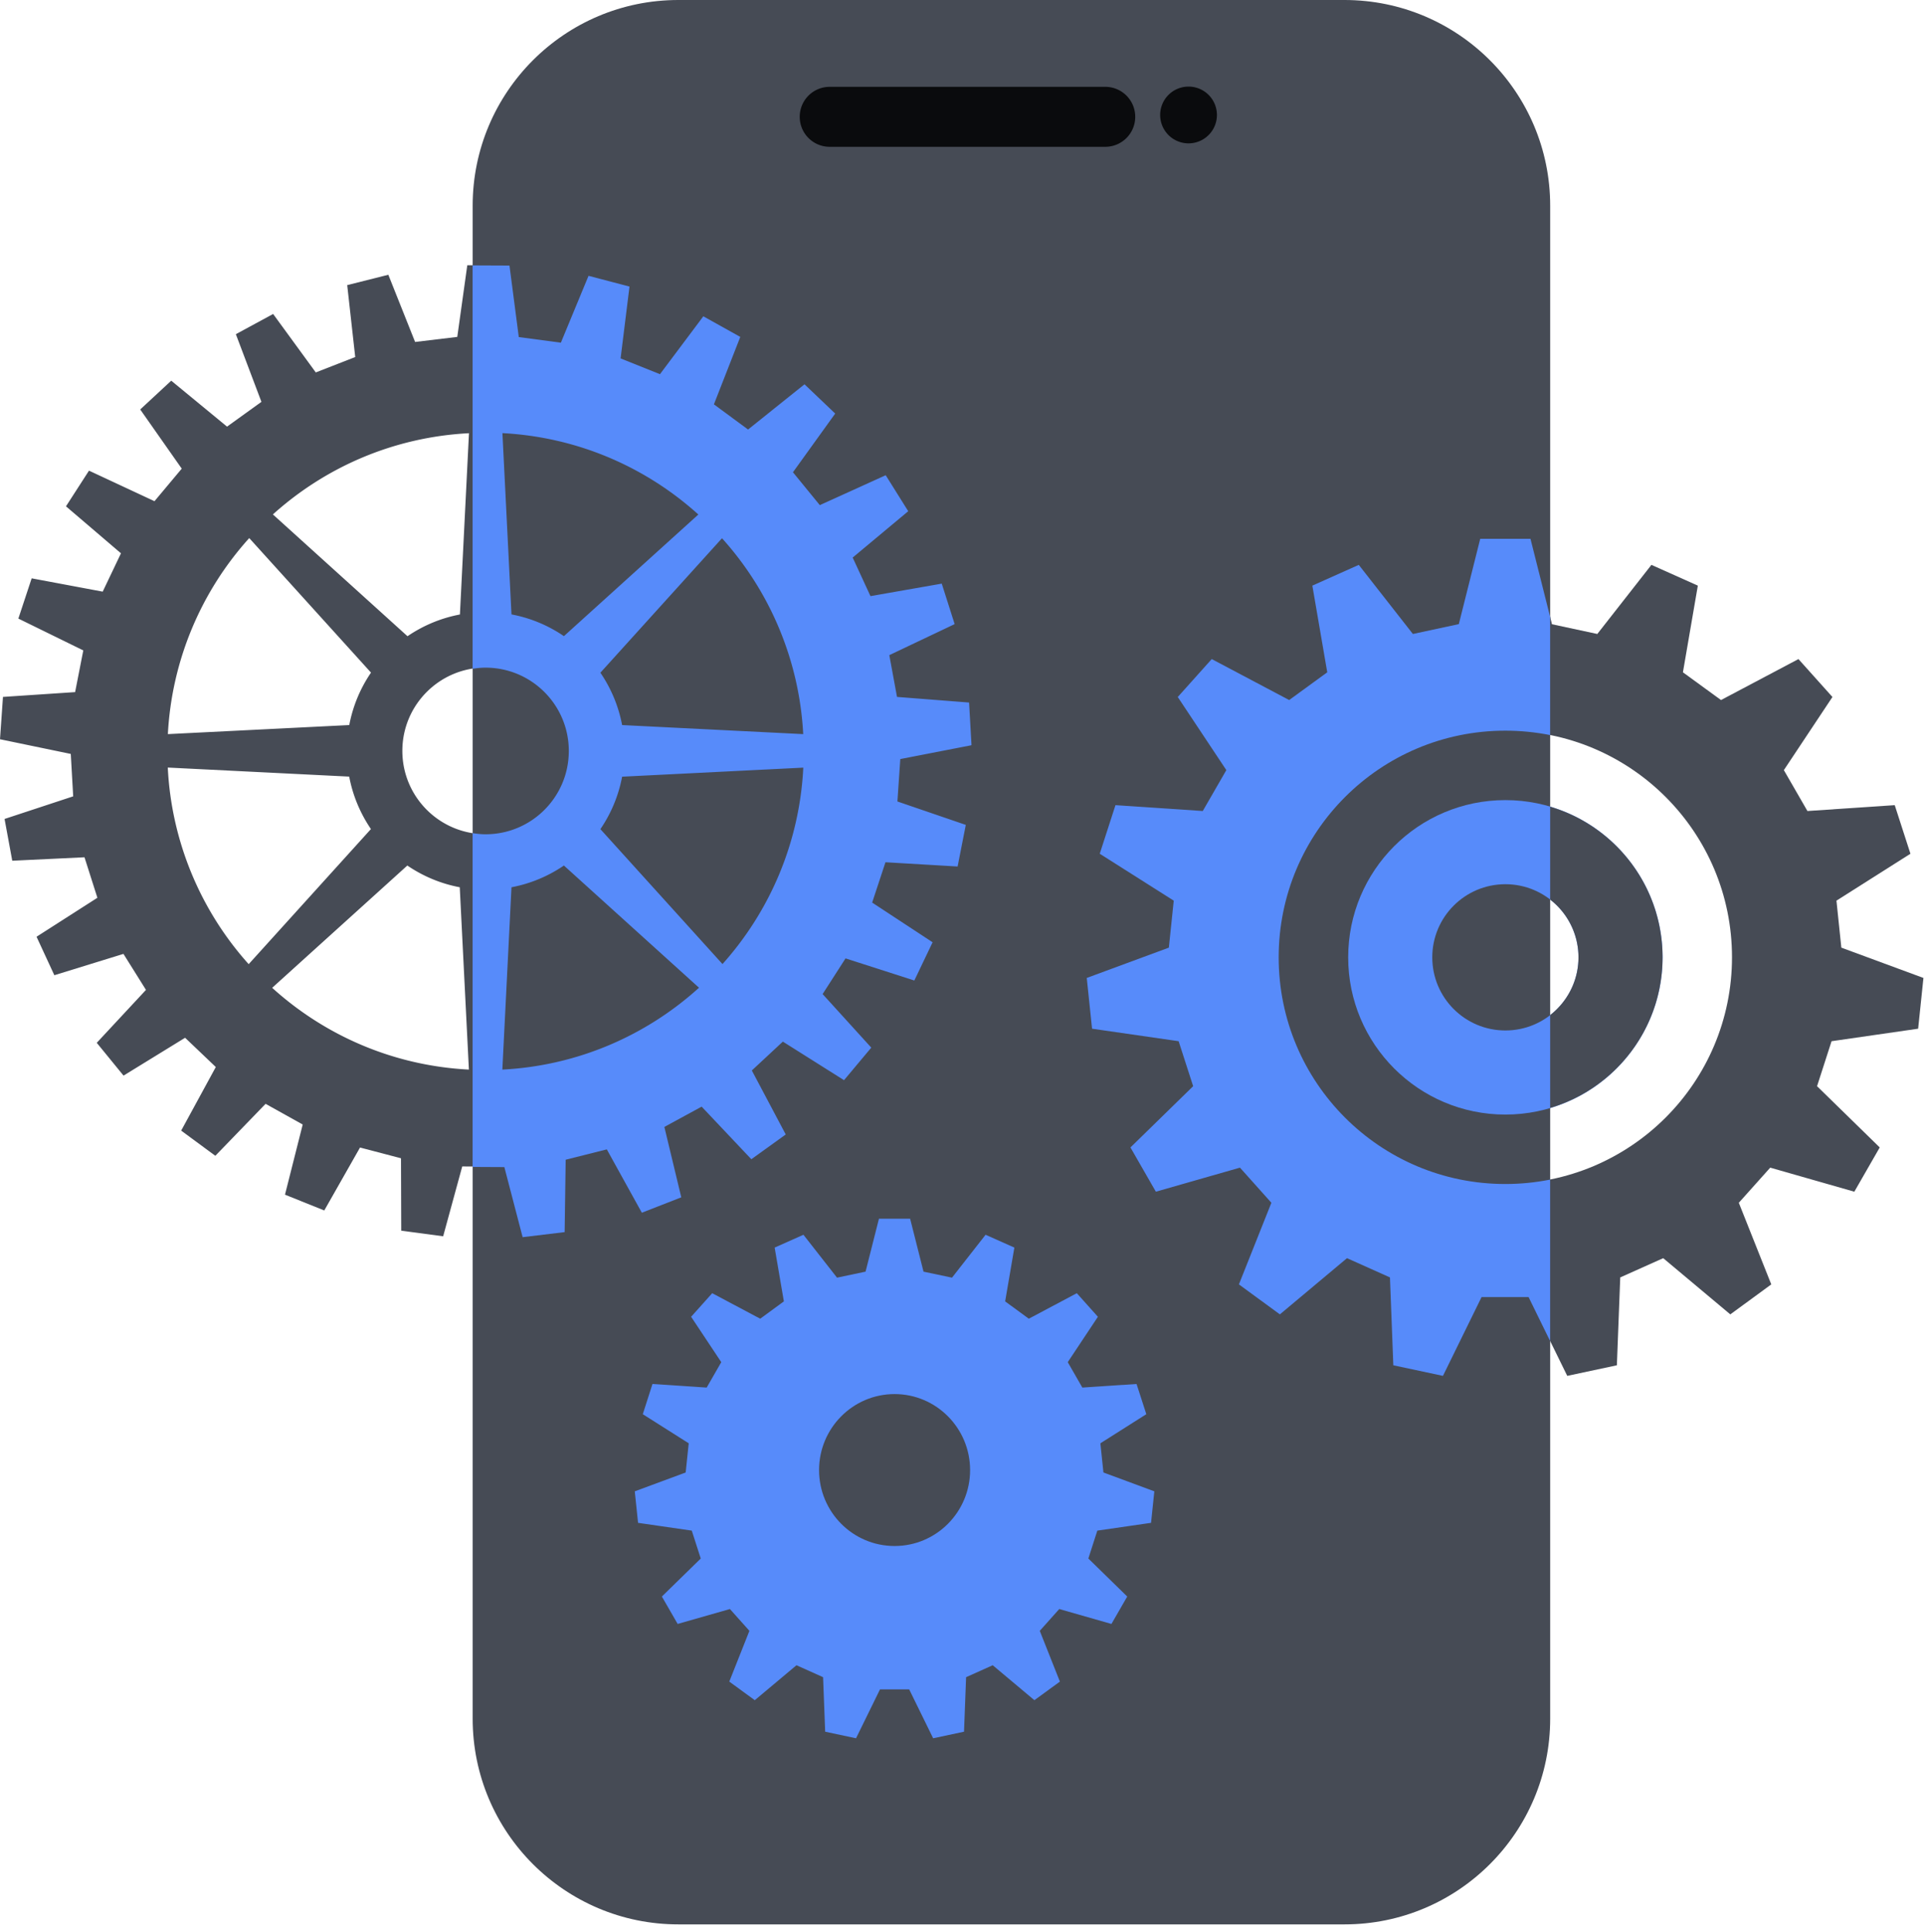
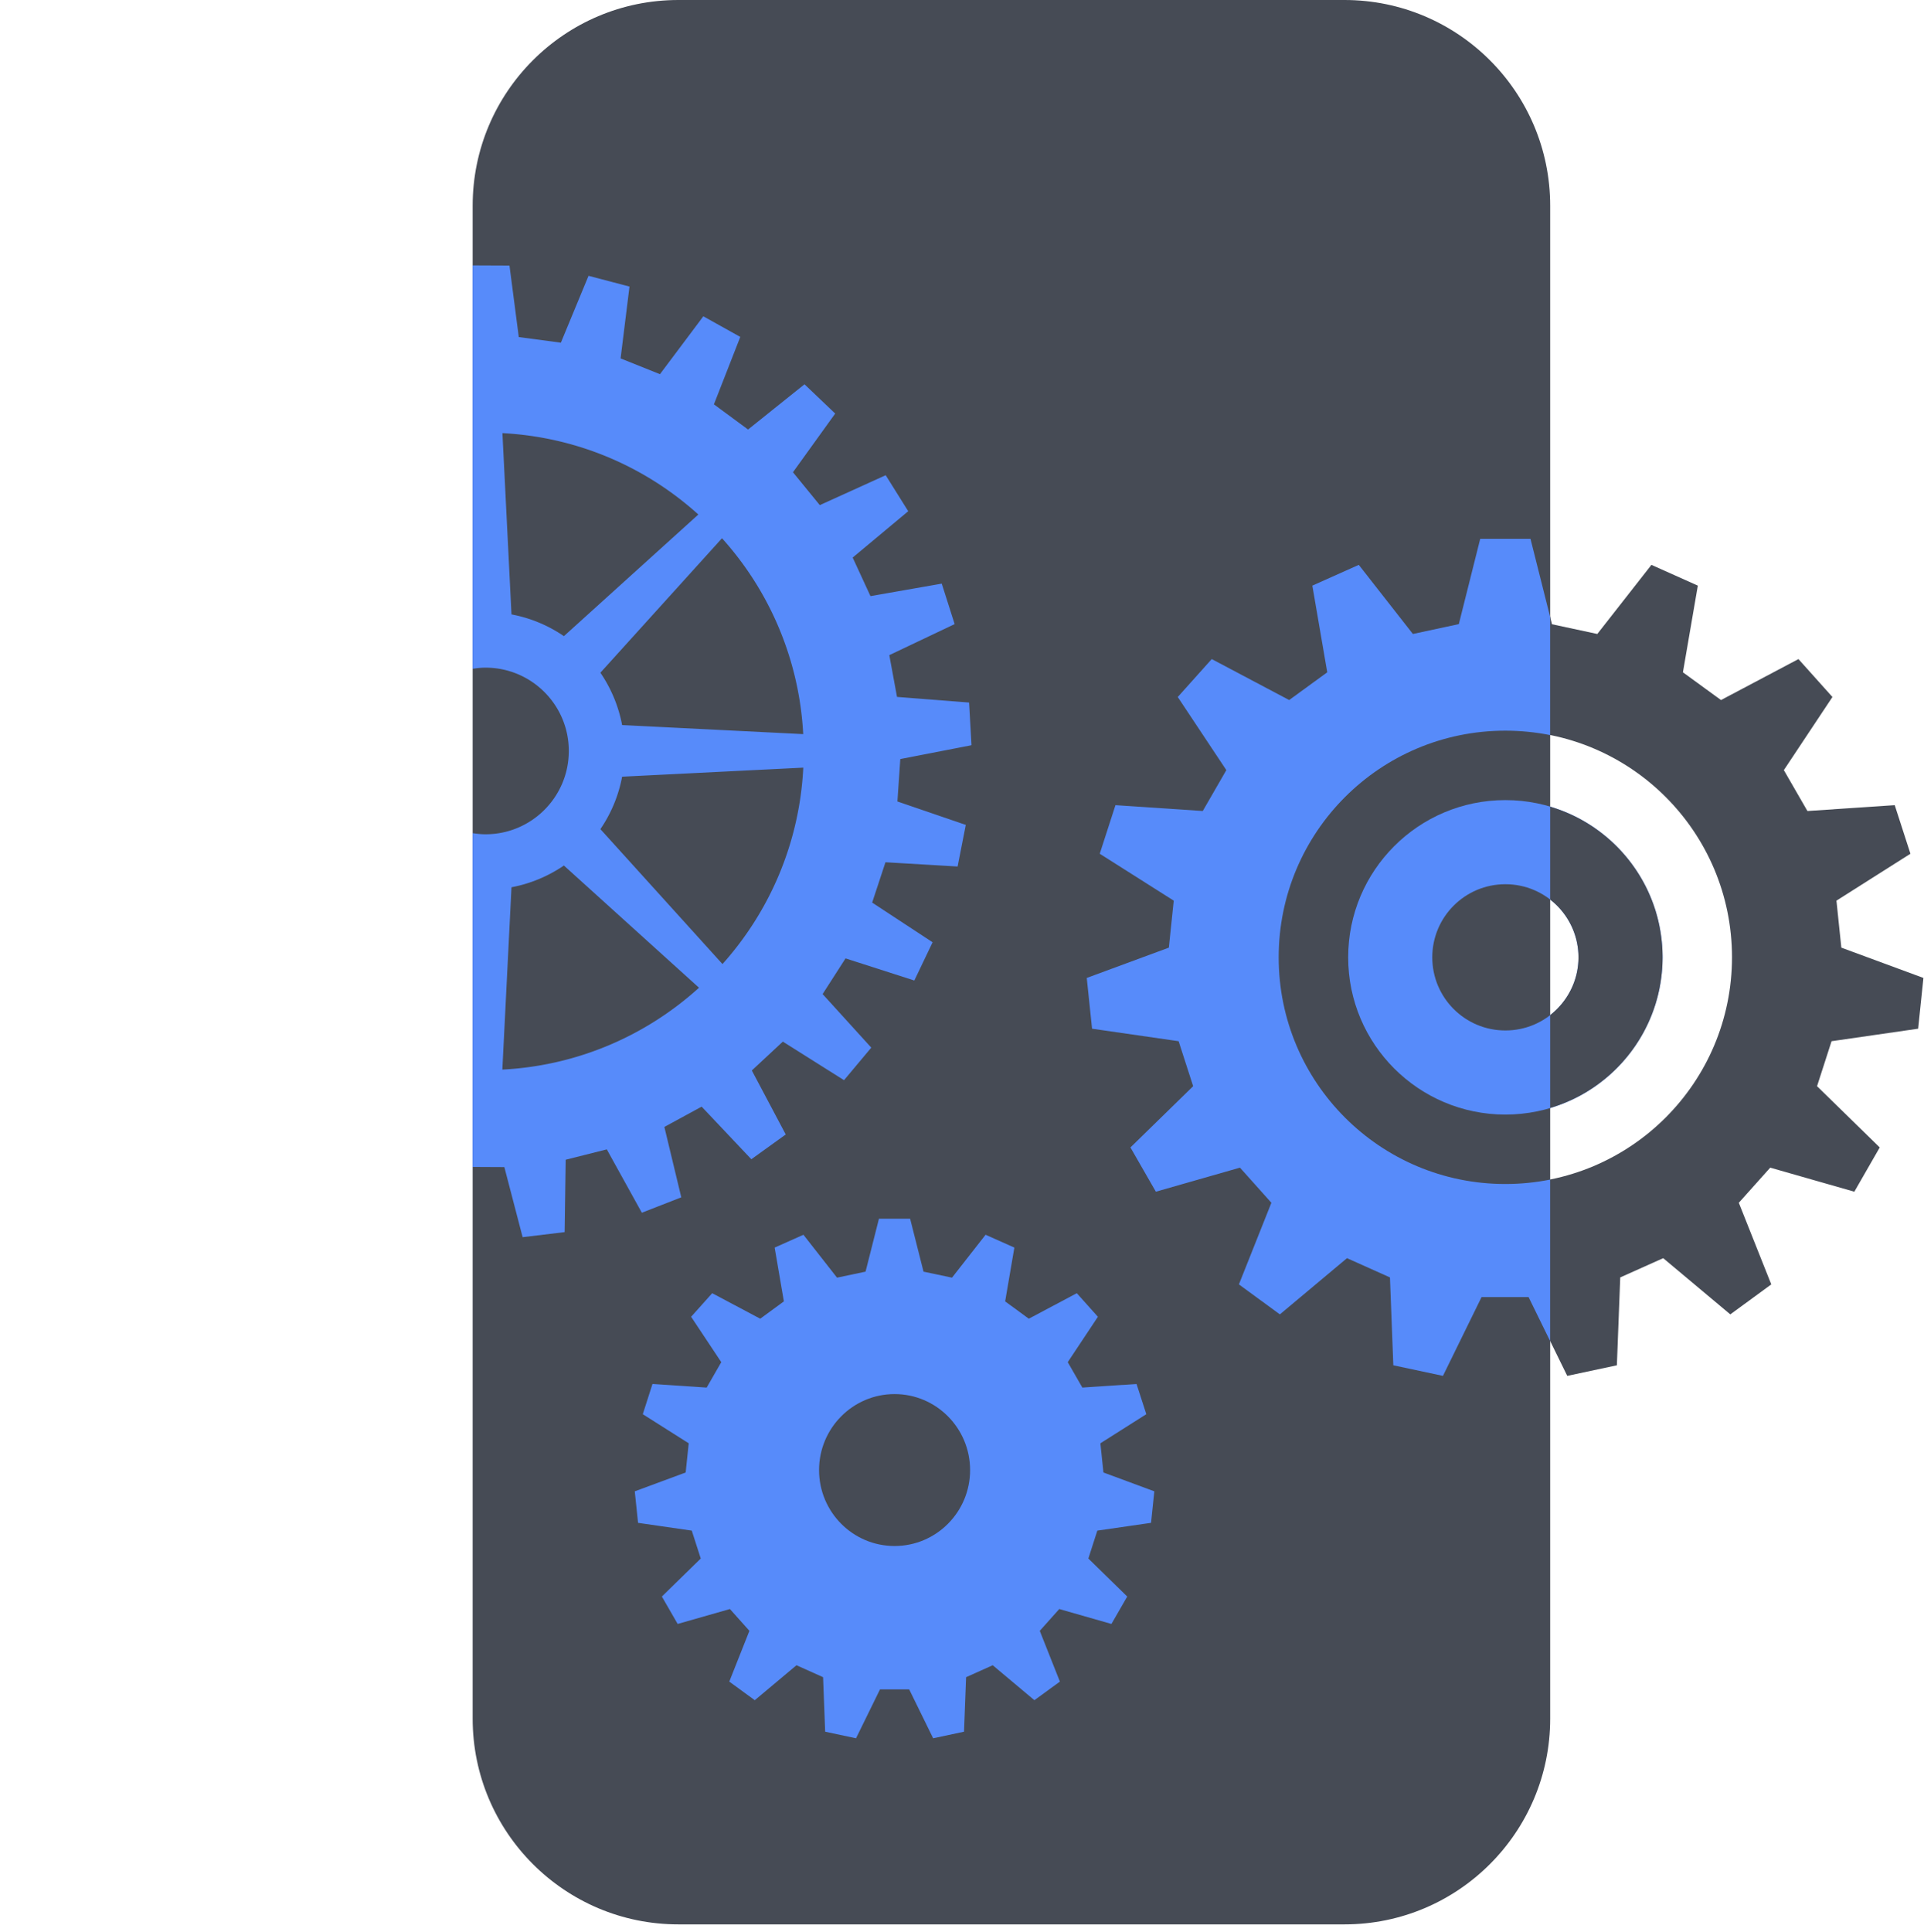
<svg xmlns="http://www.w3.org/2000/svg" fill="none" viewBox="0 0 240 241">
  <path fill="#464B55" d="M167.711 0h-83.09C70.45 0 58.96 11.49 58.96 25.66v188.69c0 14.17 11.49 25.66 25.66 25.66h83.09c14.17 0 25.66-11.49 25.66-25.66V25.66C193.37 11.49 181.88 0 167.71 0" />
  <path fill="#578BFA" d="M187.782 99.79c-10.84 0-19.61 8.78-19.61 19.61s8.78 19.61 19.61 19.61 19.61-8.78 19.61-19.61-8.78-19.61-19.61-19.61m0 28.73c-5.04 0-9.12-4.08-9.12-9.12s4.08-9.12 9.12-9.12 9.12 4.08 9.12 9.12-4.08 9.12-9.12 9.12" />
  <path fill="#464B55" fill-rule="evenodd" d="m193.59 77.84-2.67-10.64h-6.27l-2.67 10.64-5.73 1.23-6.75-8.62-5.79 2.59 1.86 10.81-4.75 3.46-9.66-5.11-4.24 4.73 6.06 9.12-2.94 5.1-10.89-.73-1.96 6.06 9.23 5.85-.61 5.86-10.24 3.78.66 6.33 10.8 1.56 1.81 5.61-7.82 7.64 3.17 5.52 10.49-3 3.92 4.38-4.05 10.18 5.11 3.74 8.37-7.01 5.36 2.4.42 10.96 6.19 1.32 4.82-9.83h5.86l4.82 9.83 6.19-1.32.42-10.96 5.36-2.4 8.37 7.01 5.11-3.74-4.05-10.18 3.92-4.38 10.49 3 3.17-5.52-7.82-7.64 1.81-5.61 10.8-1.56.66-6.33-10.24-3.78-.61-5.86 9.23-5.85-1.96-6.06-10.89.73-2.94-5.1 6.06-9.12-4.24-4.73-9.66 5.11-4.75-3.46 1.86-10.81-5.79-2.59-6.75 8.62-5.73-1.23zm22.46 41.55c0 15.62-12.65 28.27-28.27 28.27s-28.27-12.65-28.27-28.27 12.65-28.27 28.27-28.27 28.27 12.65 28.27 28.27" clip-rule="evenodd" />
  <path fill="#578BFA" fill-rule="evenodd" d="M193.363 167.18v-20.06c-1.81.36-3.68.55-5.59.55-15.62 0-28.27-12.65-28.27-28.27s12.65-28.27 28.27-28.27c1.91 0 3.78.19 5.59.55V76.94l-2.45-9.74h-6.27l-2.67 10.64-5.73 1.23-6.75-8.62-5.791 2.59 1.86 10.81-4.75 3.46-9.66-5.11-4.239 4.73 6.06 9.12-2.94 5.1-10.89-.73-1.961 6.06 9.231 5.85-.61 5.86-10.241 3.78.661 6.33 10.8 1.56 1.81 5.61-7.821 7.64 3.17 5.52 10.491-3 3.919 4.38-4.05 10.18 5.11 3.74 8.371-7.01 5.36 2.4.42 10.96 6.19 1.32 4.819-9.83h5.861l2.65 5.41z" clip-rule="evenodd" />
-   <path fill="#0A0B0D" d="M137.868 10.83h-34.37c-2.07 0-3.74 1.67-3.74 3.74s1.67 3.74 3.74 3.74h34.37c2.07 0 3.74-1.67 3.74-3.74s-1.67-3.74-3.74-3.74m10.391 7.05a3.54 3.54 0 1 0 0-7.08 3.54 3.54 0 0 0 0 7.08" />
  <path fill="#578BFA" fill-rule="evenodd" d="m115.2 158.6-1.67-6.6h-3.89l-1.67 6.6-3.56.75-4.19-5.35-3.59 1.6 1.15 6.71-2.95 2.16-5.99-3.18-2.63 2.94 3.76 5.66-1.82 3.17-6.76-.45-1.21 3.77 5.73 3.63-.38 3.64-6.35 2.35.41 3.93 6.7.97 1.12 3.48-4.85 4.74 1.97 3.42 6.52-1.86 2.43 2.72-2.51 6.33 3.18 2.32 5.2-4.36 3.32 1.49.26 6.8 3.85.82 2.99-6.1h3.64l2.99 6.1 3.85-.82.26-6.8 3.32-1.49 5.2 4.36 3.18-2.32-2.51-6.33 2.43-2.72 6.51 1.86 1.97-3.42-4.85-4.74 1.12-3.48 6.7-.97.41-3.93-6.35-2.35-.38-3.64 5.73-3.63-1.22-3.77-6.76.45-1.82-3.17 3.76-5.66-2.63-2.94-5.99 3.18-2.95-2.16 1.15-6.71-3.59-1.6-4.19 5.35-3.56-.75zm5.81 24.75c0 5.23-4.22 9.47-9.42 9.47s-9.42-4.24-9.42-9.47 4.22-9.48 9.42-9.48 9.42 4.25 9.42 9.48" clip-rule="evenodd" />
-   <path fill="#464B55" fill-rule="evenodd" d="m58.29 33.08 5.27.02 1.16 8.92 5.25.7 3.45-8.34 5.11 1.34-1.11 8.96 4.91 1.97 5.41-7.22L92.35 42l-3.29 8.41 4.26 3.14 7.04-5.64 3.83 3.65-5.27 7.32 3.35 4.1 8.22-3.73 2.81 4.49-6.93 5.78 2.22 4.81 8.89-1.56 1.61 5.05-8.15 3.87.96 5.21 8.99.7.3 5.29-8.85 1.72-.36 5.29 8.53 2.92-1.02 5.19-9-.53-1.66 5.03 7.54 4.95-2.28 4.77-8.58-2.76-2.86 4.45 6.07 6.68-3.4 4.06-7.63-4.81-3.87 3.6 4.23 7.98-4.29 3.09-6.2-6.56-4.65 2.53 2.11 8.78-4.92 1.92-4.37-7.9-5.13 1.29-.13 9.03-5.24.63-2.28-8.74-5.29-.02-2.38 8.71-5.23-.7-.03-9.03-5.11-1.34-4.46 7.85-4.9-1.97 2.21-8.75-4.63-2.58-6.27 6.48-4.26-3.14 4.32-7.93-3.83-3.65-7.68 4.72-3.34-4.09 6.14-6.6-2.81-4.49-8.62 2.66-2.22-4.8 7.59-4.86-1.61-5.05-9.01.43-.96-5.21 8.56-2.82-.3-5.29L0 92.2l.37-5.28 9-.6 1.02-5.2-8.1-3.97 1.66-5.02 8.86 1.66 2.28-4.78-6.86-5.86 2.87-4.45 8.17 3.81 3.4-4.06-5.18-7.38 3.87-3.59 6.96 5.73 4.29-3.09-3.19-8.44 4.65-2.52 5.32 7.29 4.92-1.92-1-8.97 5.13-1.29 3.34 8.38 5.26-.63zm-27.27 87.17a39.6 39.6 0 0 1-10.09-24.52l22.63 1.13c.45 2.39 1.39 4.6 2.71 6.54l-15.24 16.84h-.01zm12.54-29.82-22.62 1.13a39.6 39.6 0 0 1 10.15-24.45l15.19 16.78a17.25 17.25 0 0 0-2.71 6.53h-.01zm-9.6 32.78c6.56 5.94 15.11 9.71 24.53 10.19l-1.14-22.74c-2.39-.45-4.6-1.39-6.54-2.71L33.95 123.2h.01zm16.86-43.87L34.04 64.16c6.55-5.9 15.07-9.65 24.46-10.13l-1.13 22.61c-2.39.45-4.6 1.39-6.54 2.71zm12.98-2.71c2.39.45 4.6 1.39 6.54 2.71l16.77-15.17a39.55 39.55 0 0 0-24.44-10.15l1.13 22.6zm11.09 7.26c1.32 1.93 2.26 4.15 2.71 6.53l22.6 1.13c-.5-9.38-4.24-17.89-10.13-24.43L74.9 83.89zm0 19.52a17.2 17.2 0 0 0 2.71-6.54l22.6-1.13c-.47 9.4-4.2 17.93-10.08 24.5zm-4.55 4.54 16.85 15.24c-6.55 5.94-15.1 9.72-24.52 10.21l1.14-22.74c2.39-.45 4.6-1.39 6.54-2.71zm.63-14.3c0 5.74-4.65 10.39-10.39 10.39s-10.39-4.65-10.39-10.39 4.65-10.39 10.39-10.39 10.39 4.65 10.39 10.39" clip-rule="evenodd" />
  <path fill="#578BFA" fill-rule="evenodd" d="m121.183 92.91-.3-5.29-8.99-.7-.96-5.21 8.15-3.87-1.61-5.05-8.89 1.56-2.22-4.81 6.93-5.78-2.81-4.49-8.22 3.73-3.35-4.1 5.27-7.32-3.83-3.65-7.04 5.64-4.26-3.14 3.29-8.41-4.61-2.57-5.41 7.22-4.91-1.97 1.11-8.96-5.11-1.34-3.45 8.34-5.25-.7-1.16-8.92-4.6-.02v50.31c.53-.08 1.06-.14 1.61-.14 5.74 0 10.39 4.65 10.39 10.39s-4.65 10.39-10.39 10.39c-.55 0-1.09-.06-1.61-.14v41.63l3.96.02 2.28 8.74 5.24-.63.13-9.03 5.13-1.29 4.37 7.9 4.92-1.92-2.11-8.78 4.65-2.53 6.2 6.56 4.29-3.09-4.23-7.98 3.87-3.6 7.63 4.81 3.4-4.06-6.07-6.68 2.86-4.45 8.58 2.76 2.28-4.77-7.54-4.95 1.66-5.03 9 .53 1.02-5.19-8.53-2.92.36-5.29 8.85-1.72zm-50.84-13.57a17.2 17.2 0 0 0-6.54-2.71l-1.13-22.61c9.38.49 17.9 4.24 24.44 10.15zm-7.68 54.06 1.14-22.74c2.39-.45 4.6-1.39 6.54-2.71l16.85 15.24c-6.55 5.94-15.1 9.72-24.52 10.21zm27.46-13.16-15.23-16.83a17.2 17.2 0 0 0 2.71-6.54l22.6-1.13c-.47 9.4-4.2 17.93-10.08 24.5m-12.52-29.81c-.45-2.38-1.39-4.6-2.71-6.53l15.17-16.77a39.58 39.58 0 0 1 10.13 24.43l-22.6-1.13z" clip-rule="evenodd" />
  <path fill="#464B55" d="M193.367 100.61v11.59a9.09 9.09 0 0 1 3.53 7.2c0 2.93-1.39 5.53-3.53 7.2v11.59c8.11-2.41 14.02-9.9 14.02-18.79s-5.91-16.39-14.02-18.79" />
</svg>